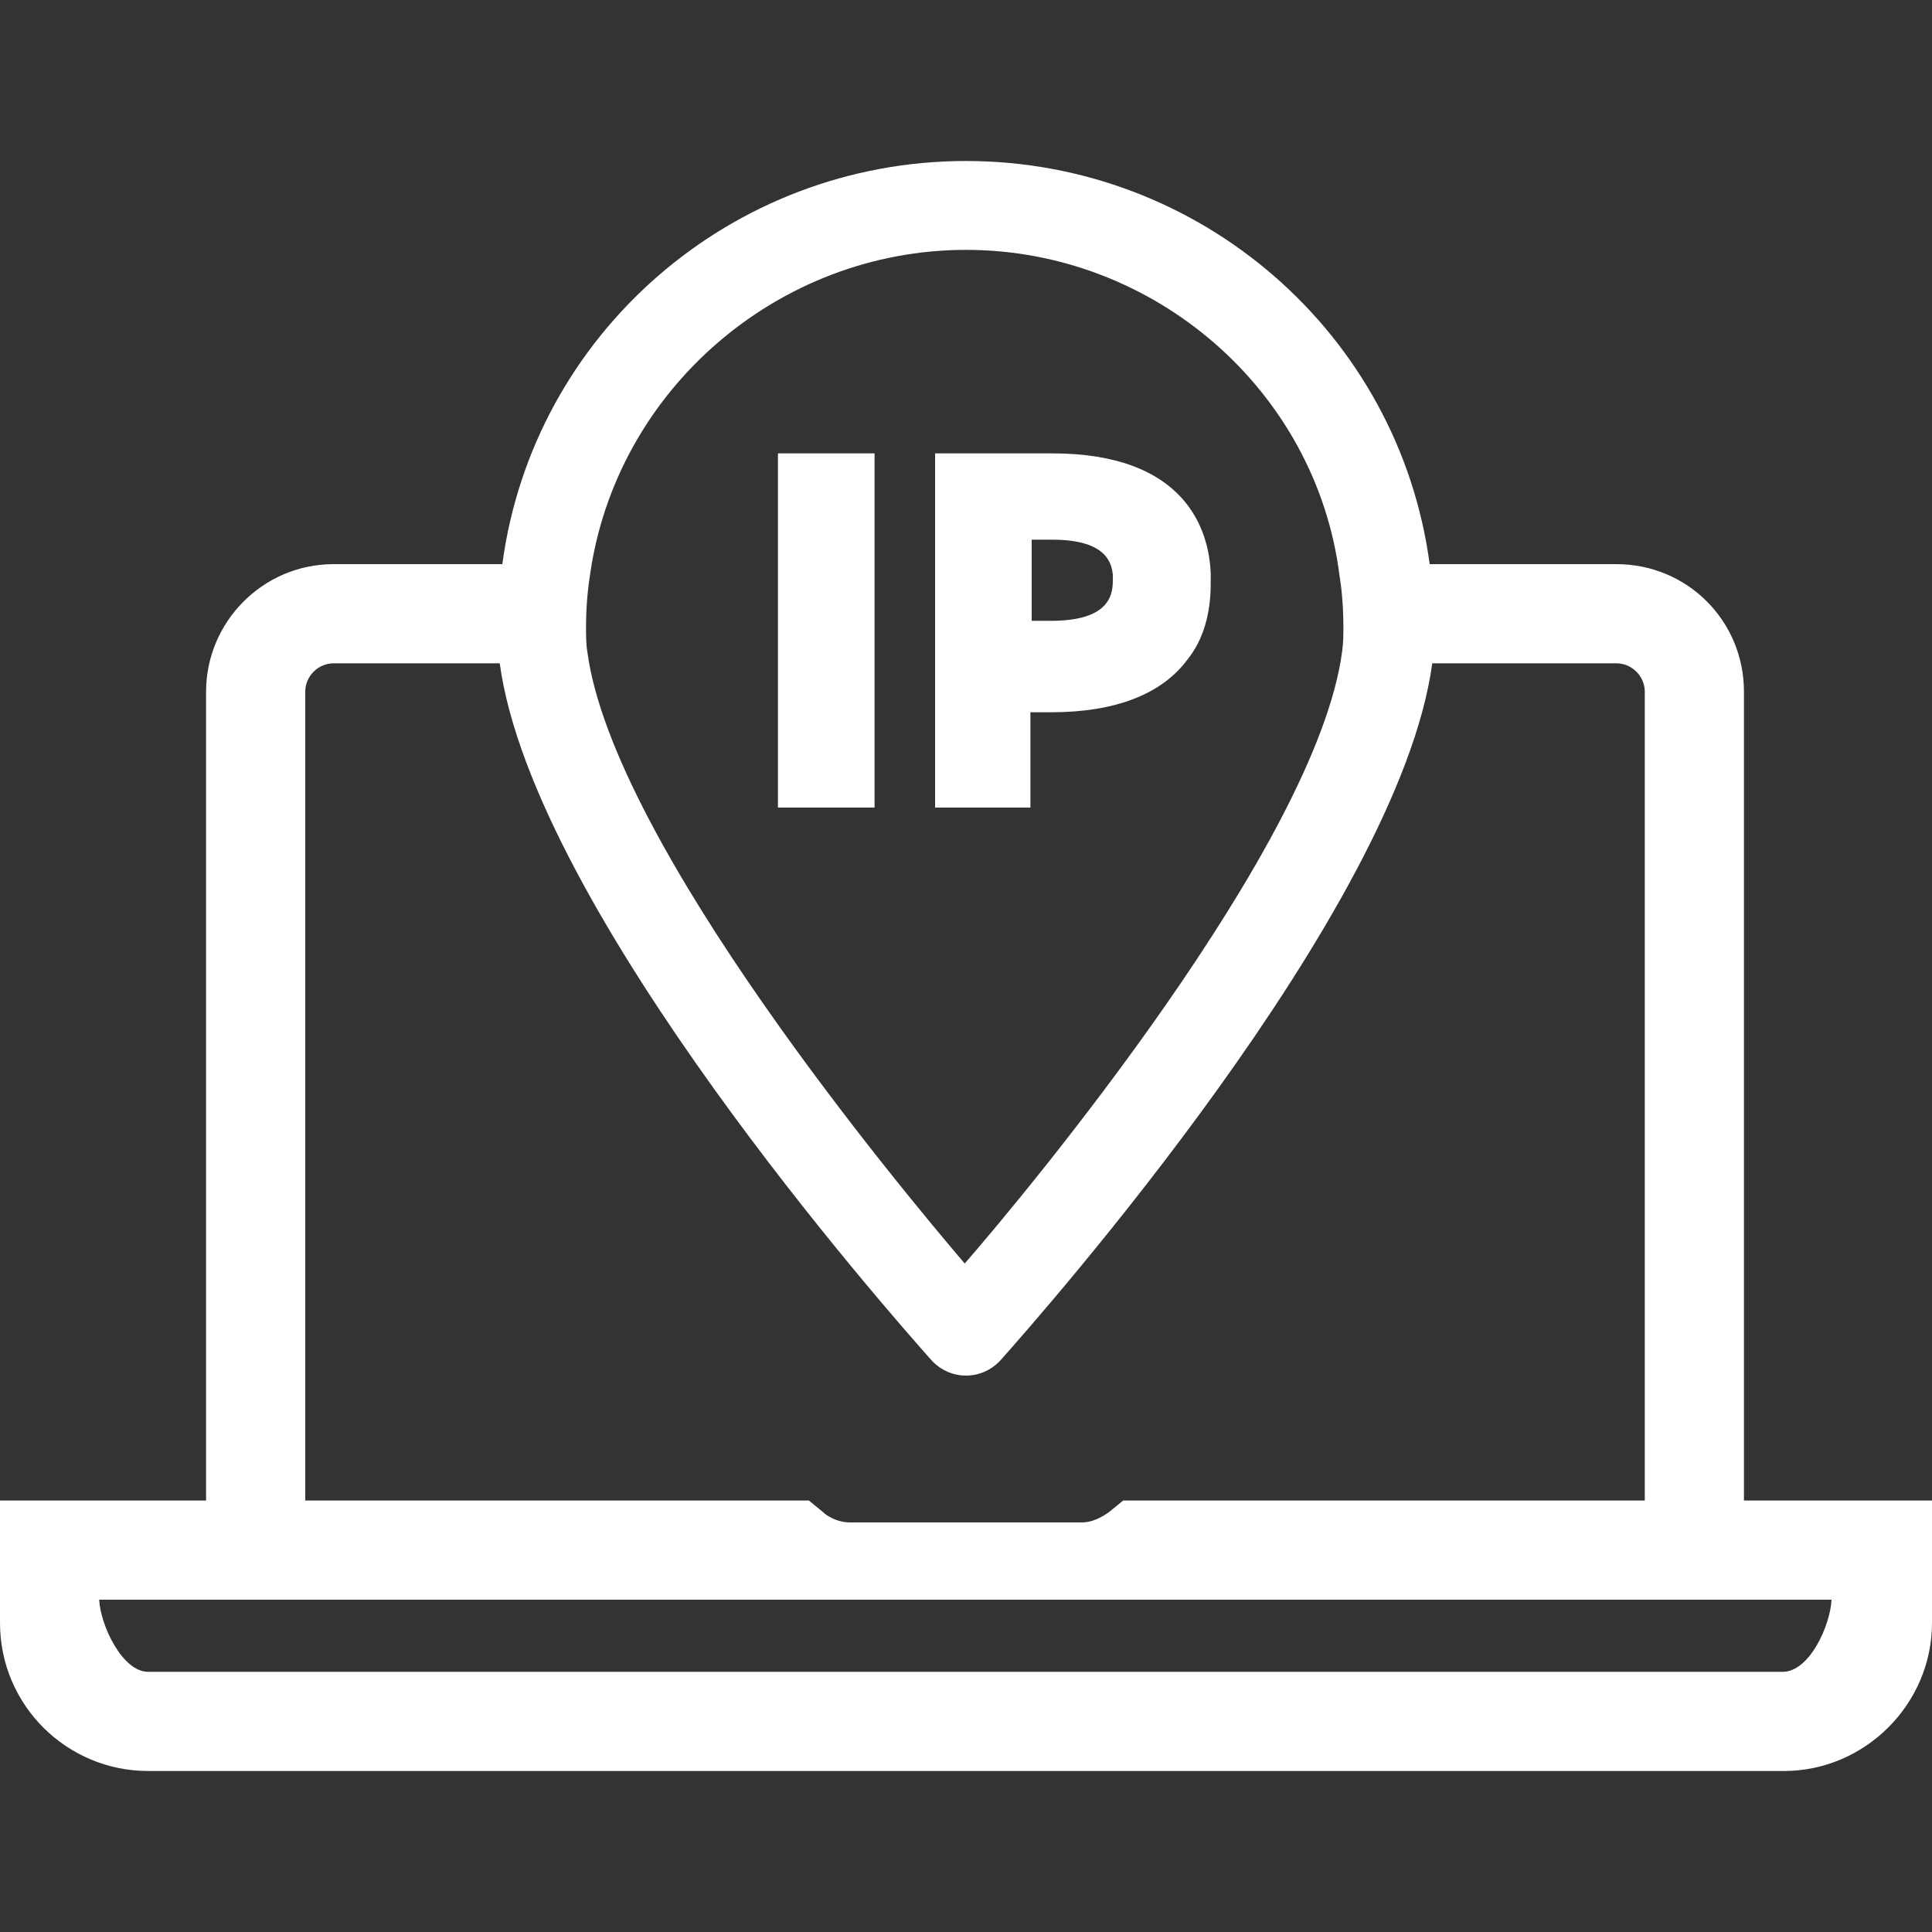
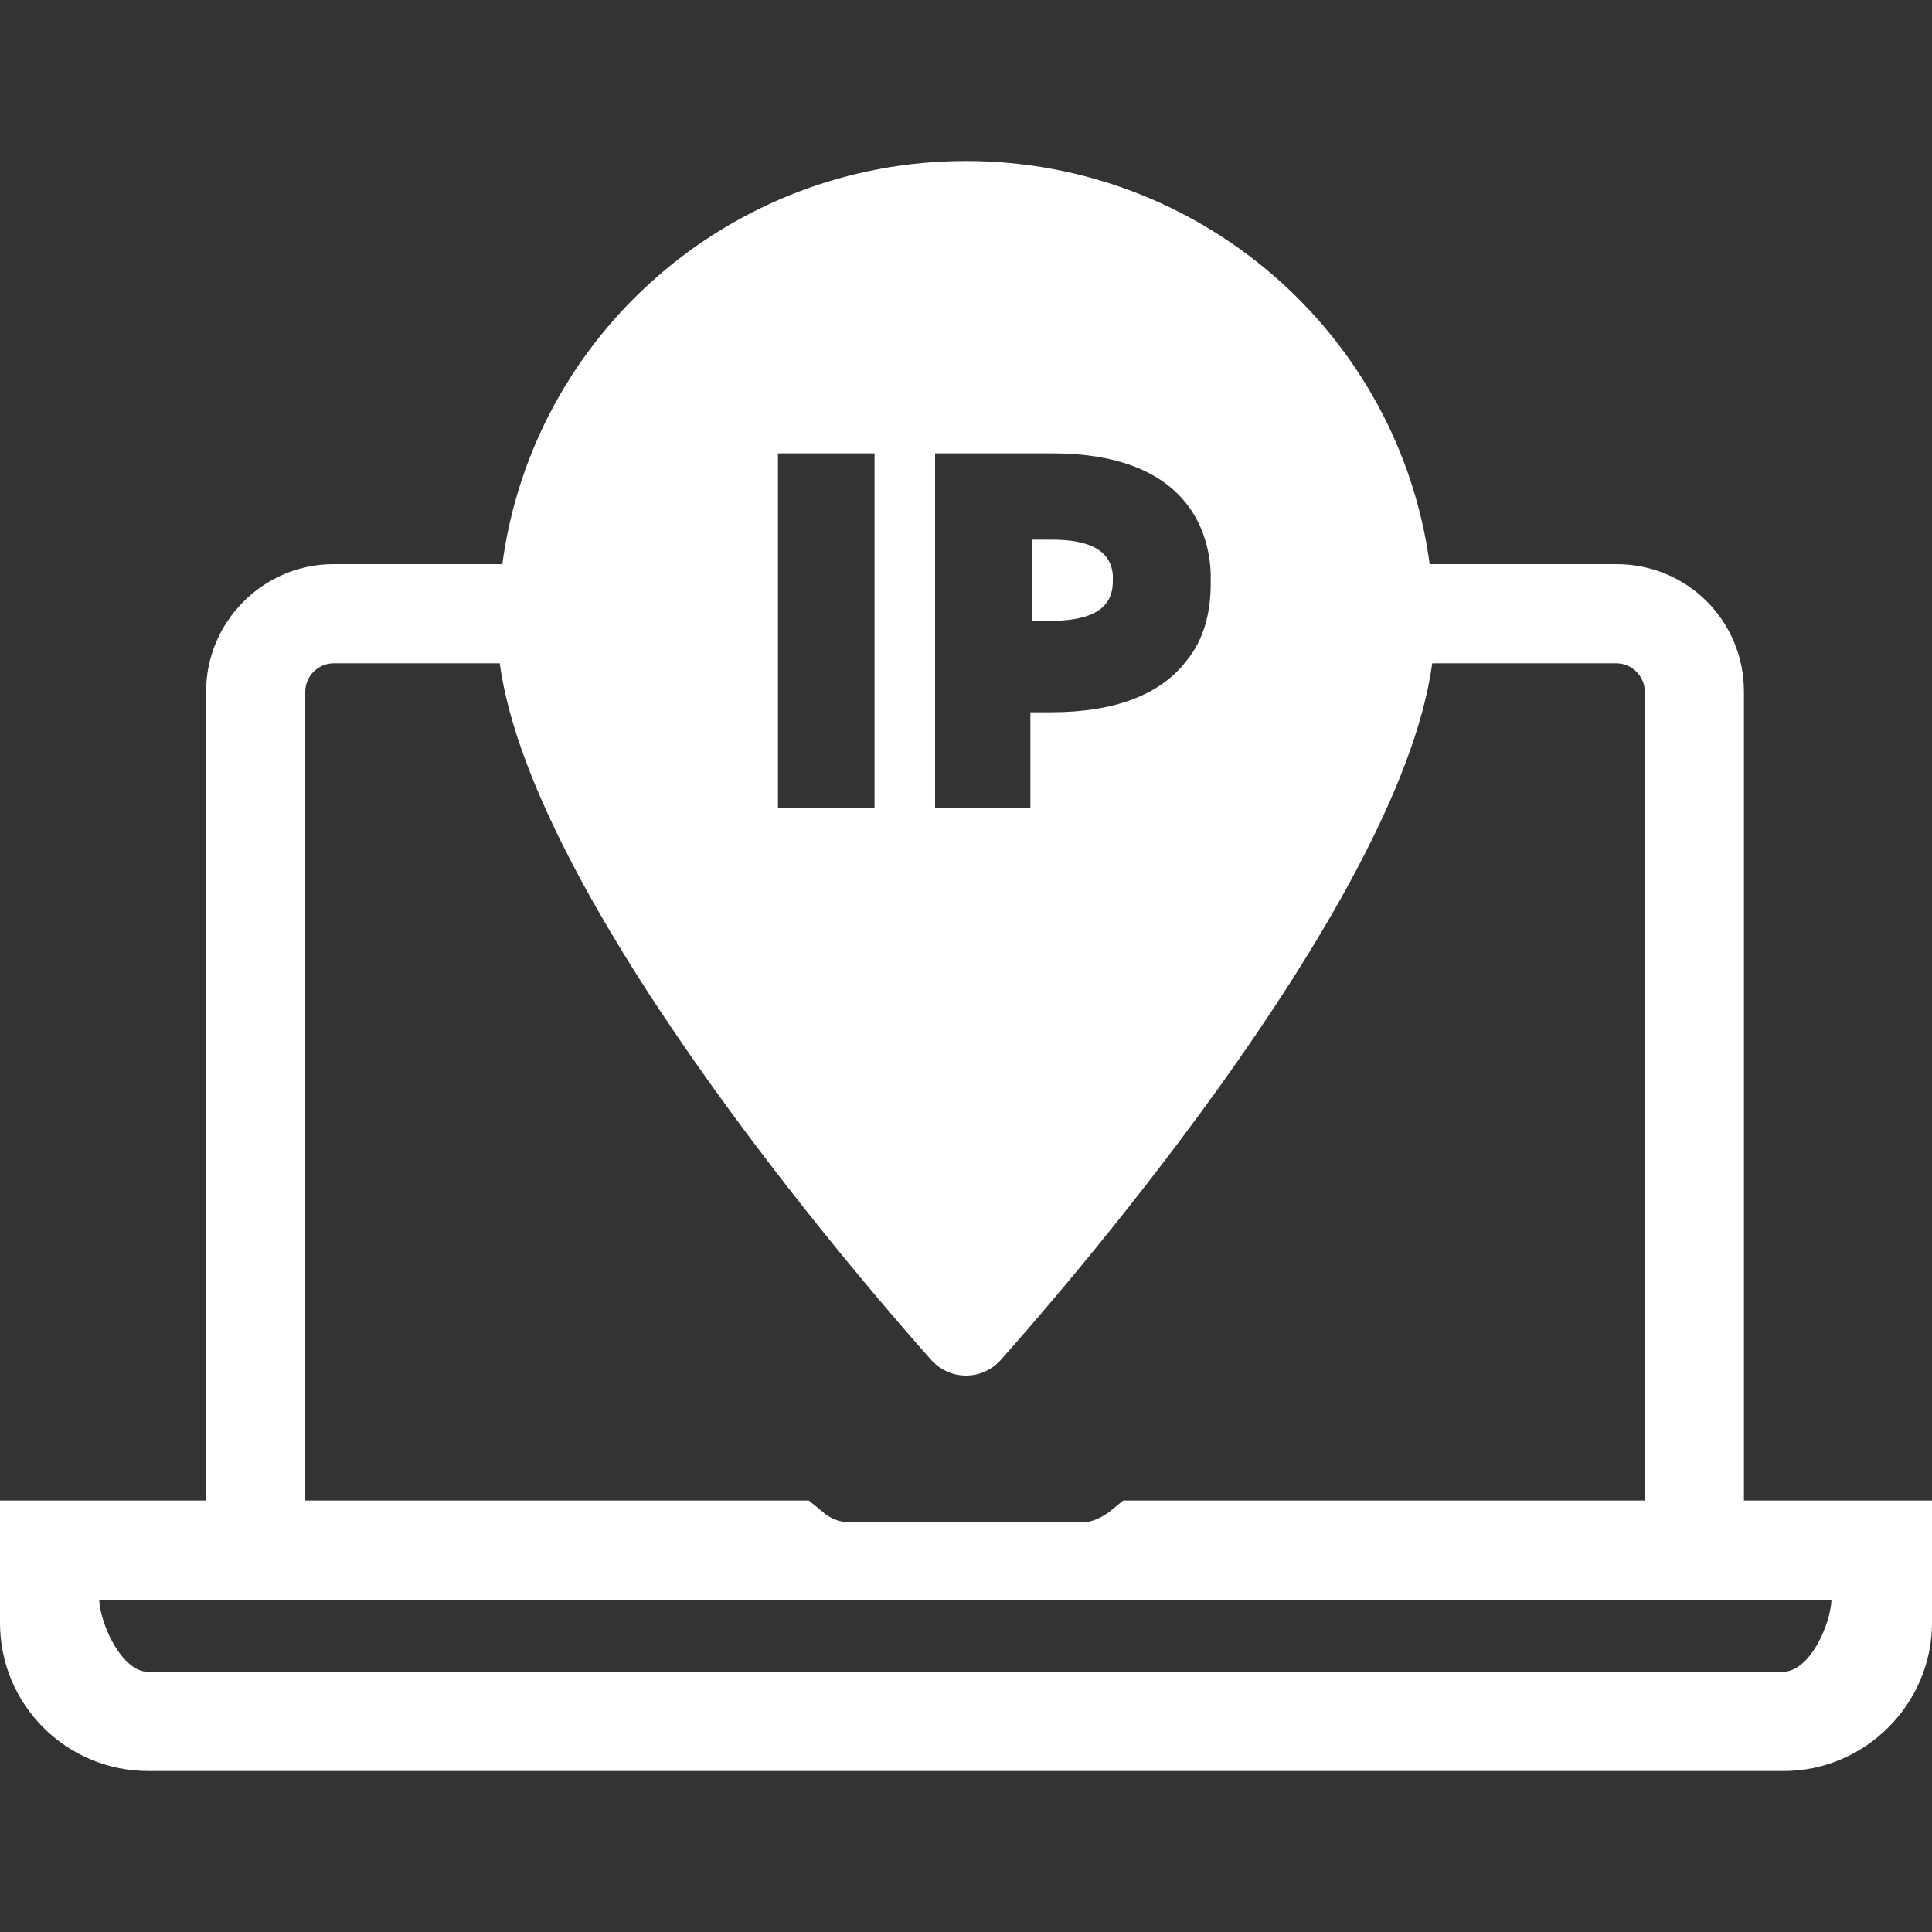
<svg xmlns="http://www.w3.org/2000/svg" width="78" height="78" xml:space="preserve" overflow="hidden">
  <rect width="100%" height="100%" fill="#333333" stroke="none" />
  <g transform="translate(-60 -386)">
-     <path d="M91.408 418.604 95.308 418.604 95.308 404.304 91.408 404.304 91.408 418.604ZM102.432 411.064C104.668 411.064 104.928 410.128 104.928 409.452 104.928 409.348 104.928 409.296 104.928 409.192 104.876 408.828 104.772 407.788 102.484 407.788L101.652 407.788 101.652 411.064 102.432 411.064ZM97.752 418.604 97.752 404.304 102.484 404.304C107.84 404.304 108.828 407.372 108.88 409.192 108.88 409.296 108.88 409.4 108.88 409.556 108.88 410.804 108.568 411.844 107.944 412.624 106.904 414.028 105.032 414.756 102.432 414.756L101.6 414.756 101.6 418.604 97.752 418.604ZM99 396.088C91.408 396.088 84.856 401.756 83.816 409.244 83.712 409.92 83.66 410.596 83.66 411.324 83.66 411.636 83.66 412 83.712 412.312 84.752 420.112 96.556 434.204 98.948 437.012 101.392 434.204 113.144 420.112 114.184 412.312 114.236 411.948 114.236 411.636 114.236 411.324 114.236 410.596 114.184 409.868 114.08 409.244 113.144 401.756 106.592 396.088 99 396.088L99 396.088ZM92.656 446.58 93.228 447.048C93.384 447.204 93.8 447.464 94.32 447.464L103.68 447.464C104.044 447.464 104.408 447.308 104.772 447.048L105.344 446.58 126.404 446.58 126.404 413.924C126.404 413.3 125.884 412.78 125.26 412.78L117.824 412.78C116.472 422.764 102.016 439.092 100.352 440.964 99.988 441.328 99.52 441.536 99 441.536 98.48 441.536 98.012 441.328 97.648 440.964 95.984 439.092 81.528 422.764 80.176 412.78L73.468 412.78C72.844 412.78 72.324 413.3 72.324 413.924L72.324 446.58 92.656 446.58ZM64.004 450.584C64.056 451.624 64.94 453.496 65.98 453.496L131.968 453.496C133.06 453.496 133.892 451.624 133.944 450.584L64.004 450.584ZM65.98 457.5C62.704 457.5 60 454.848 60 451.52L60 446.58 68.32 446.58 68.32 413.924C68.32 411.116 70.608 408.776 73.468 408.776L80.28 408.776C81.528 399.468 89.536 392.5 99 392.5 108.464 392.5 116.472 399.468 117.72 408.776L125.26 408.776C128.12 408.776 130.408 411.064 130.408 413.924L130.408 446.58 138 446.58 138 451.52C138 454.796 135.296 457.5 132.02 457.5L65.98 457.5Z" fill="#FFFFFF" fill-rule="evenodd" />
+     <path d="M91.408 418.604 95.308 418.604 95.308 404.304 91.408 404.304 91.408 418.604ZM102.432 411.064C104.668 411.064 104.928 410.128 104.928 409.452 104.928 409.348 104.928 409.296 104.928 409.192 104.876 408.828 104.772 407.788 102.484 407.788L101.652 407.788 101.652 411.064 102.432 411.064ZM97.752 418.604 97.752 404.304 102.484 404.304C107.84 404.304 108.828 407.372 108.88 409.192 108.88 409.296 108.88 409.4 108.88 409.556 108.88 410.804 108.568 411.844 107.944 412.624 106.904 414.028 105.032 414.756 102.432 414.756L101.6 414.756 101.6 418.604 97.752 418.604ZM99 396.088L99 396.088ZM92.656 446.58 93.228 447.048C93.384 447.204 93.8 447.464 94.32 447.464L103.68 447.464C104.044 447.464 104.408 447.308 104.772 447.048L105.344 446.58 126.404 446.58 126.404 413.924C126.404 413.3 125.884 412.78 125.26 412.78L117.824 412.78C116.472 422.764 102.016 439.092 100.352 440.964 99.988 441.328 99.52 441.536 99 441.536 98.48 441.536 98.012 441.328 97.648 440.964 95.984 439.092 81.528 422.764 80.176 412.78L73.468 412.78C72.844 412.78 72.324 413.3 72.324 413.924L72.324 446.58 92.656 446.58ZM64.004 450.584C64.056 451.624 64.94 453.496 65.98 453.496L131.968 453.496C133.06 453.496 133.892 451.624 133.944 450.584L64.004 450.584ZM65.98 457.5C62.704 457.5 60 454.848 60 451.52L60 446.58 68.32 446.58 68.32 413.924C68.32 411.116 70.608 408.776 73.468 408.776L80.28 408.776C81.528 399.468 89.536 392.5 99 392.5 108.464 392.5 116.472 399.468 117.72 408.776L125.26 408.776C128.12 408.776 130.408 411.064 130.408 413.924L130.408 446.58 138 446.58 138 451.52C138 454.796 135.296 457.5 132.02 457.5L65.98 457.5Z" fill="#FFFFFF" fill-rule="evenodd" />
  </g>
</svg>